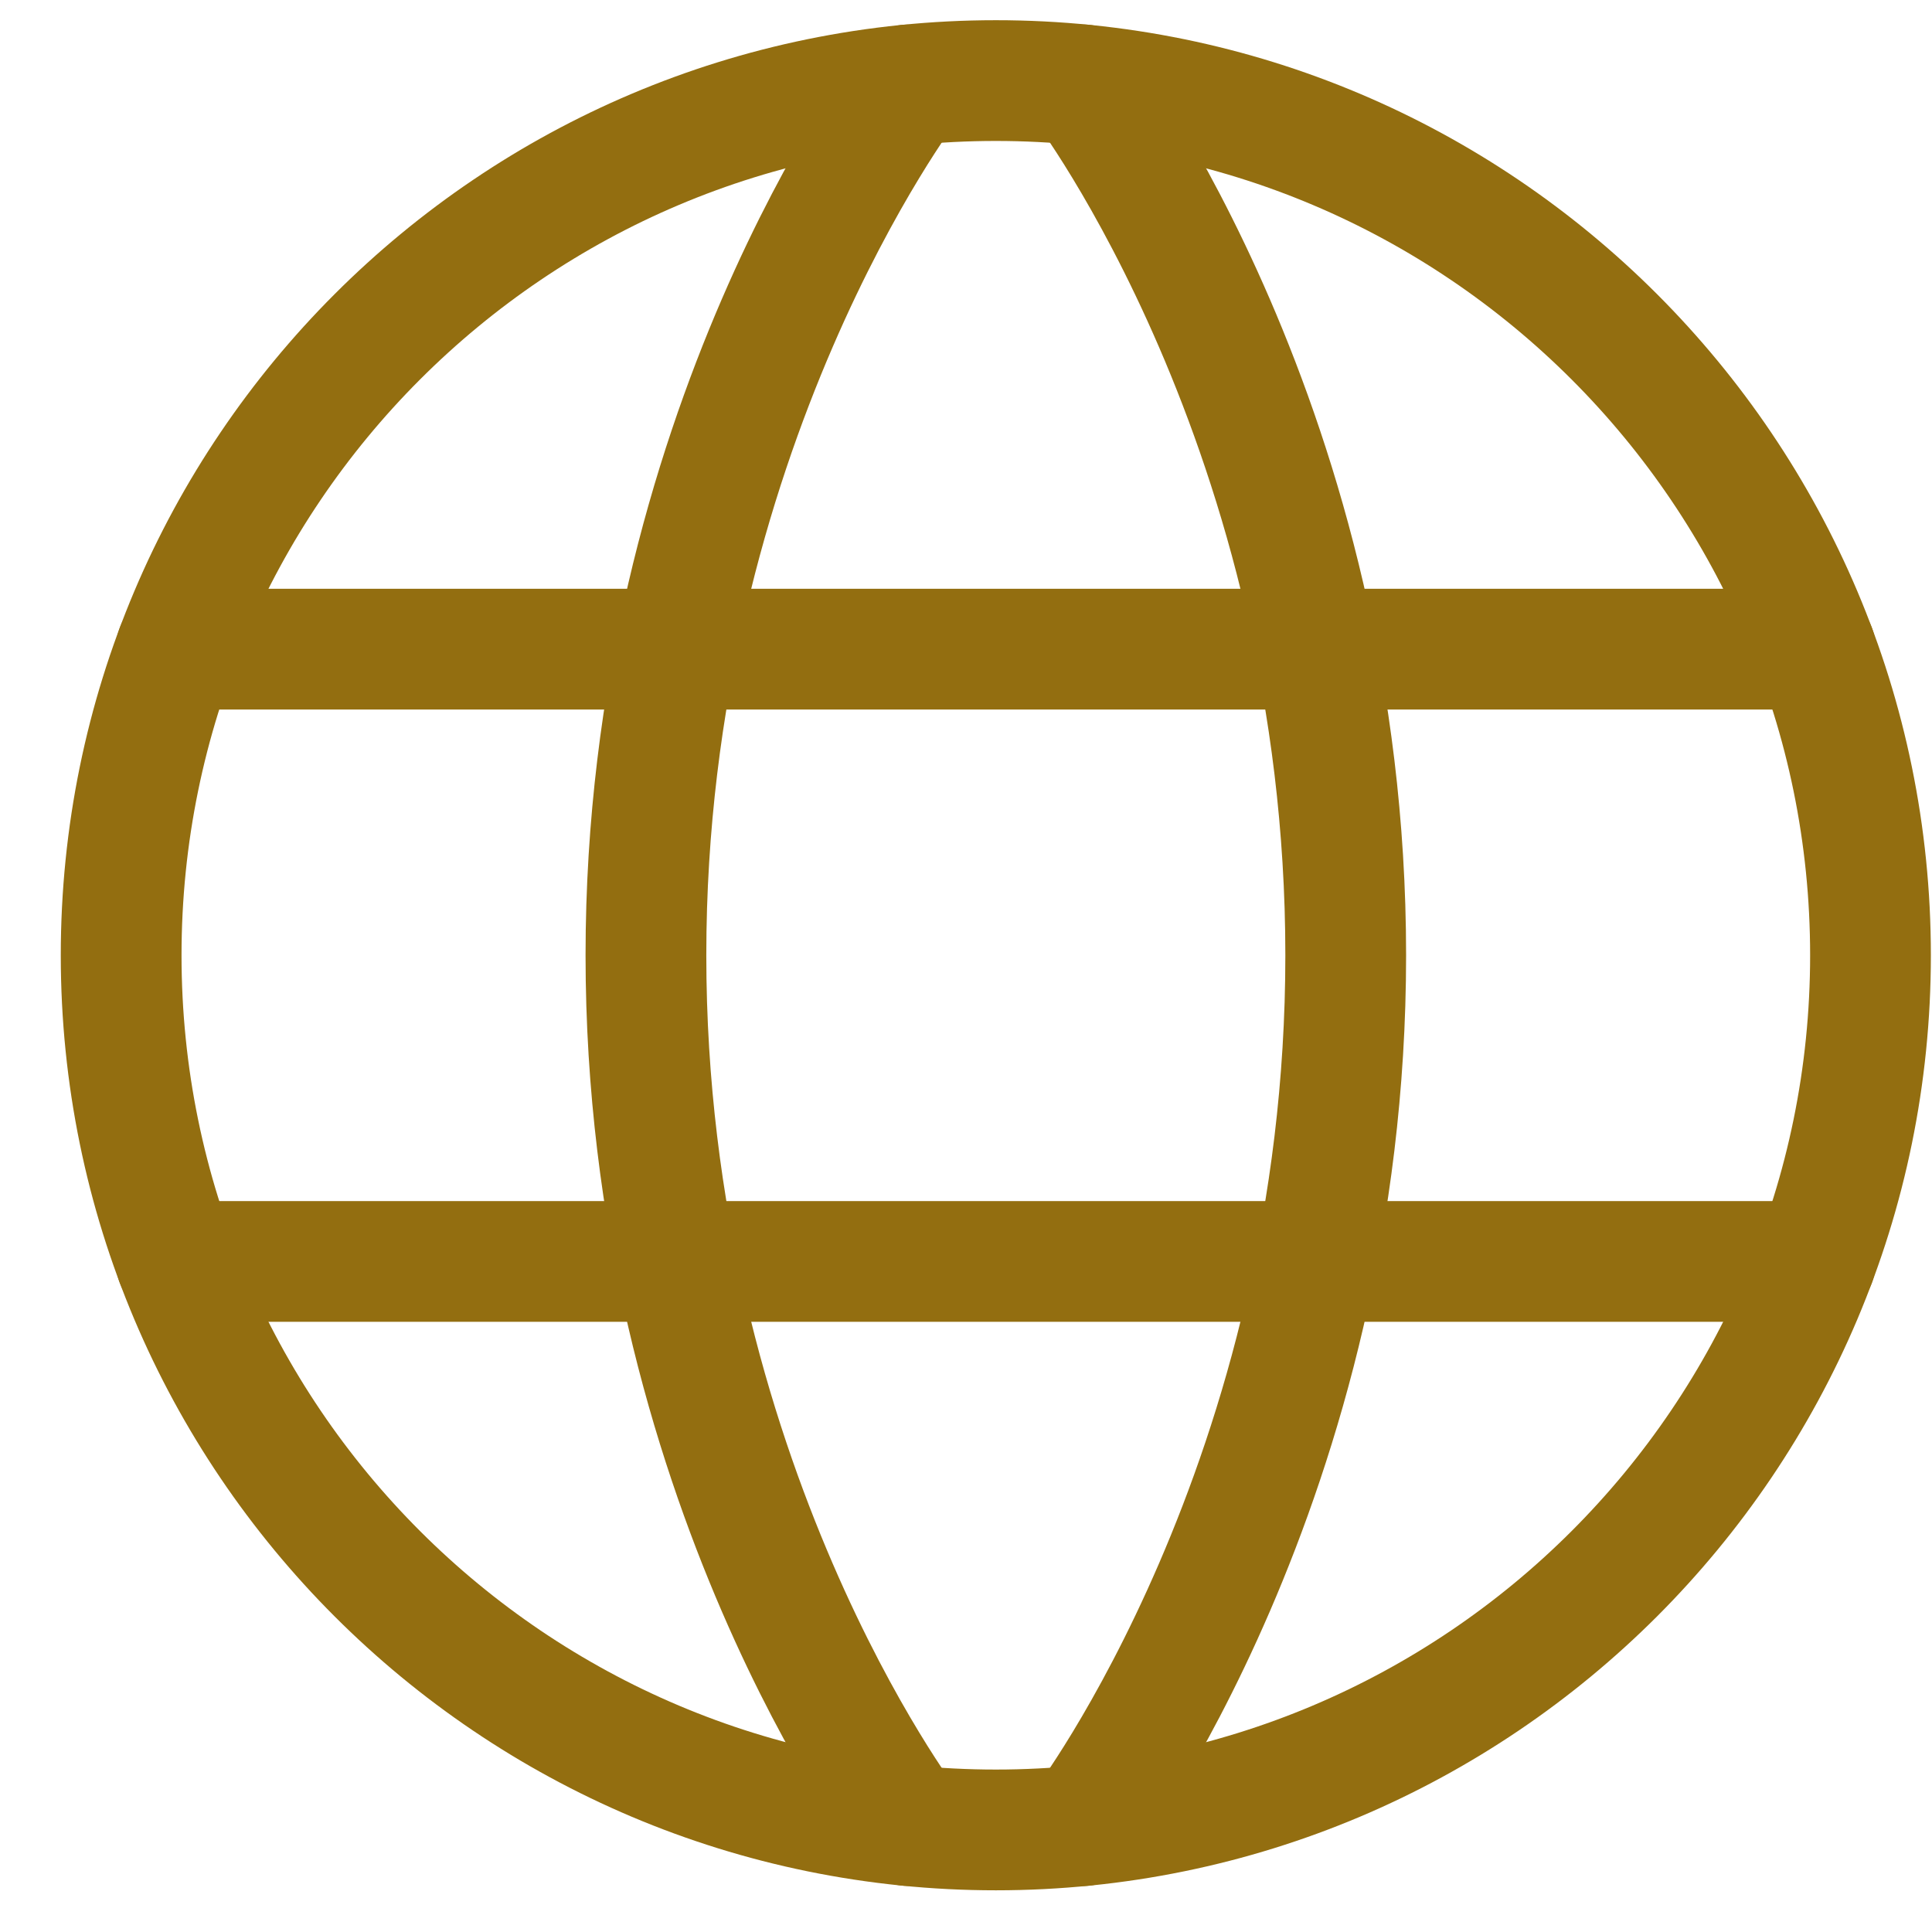
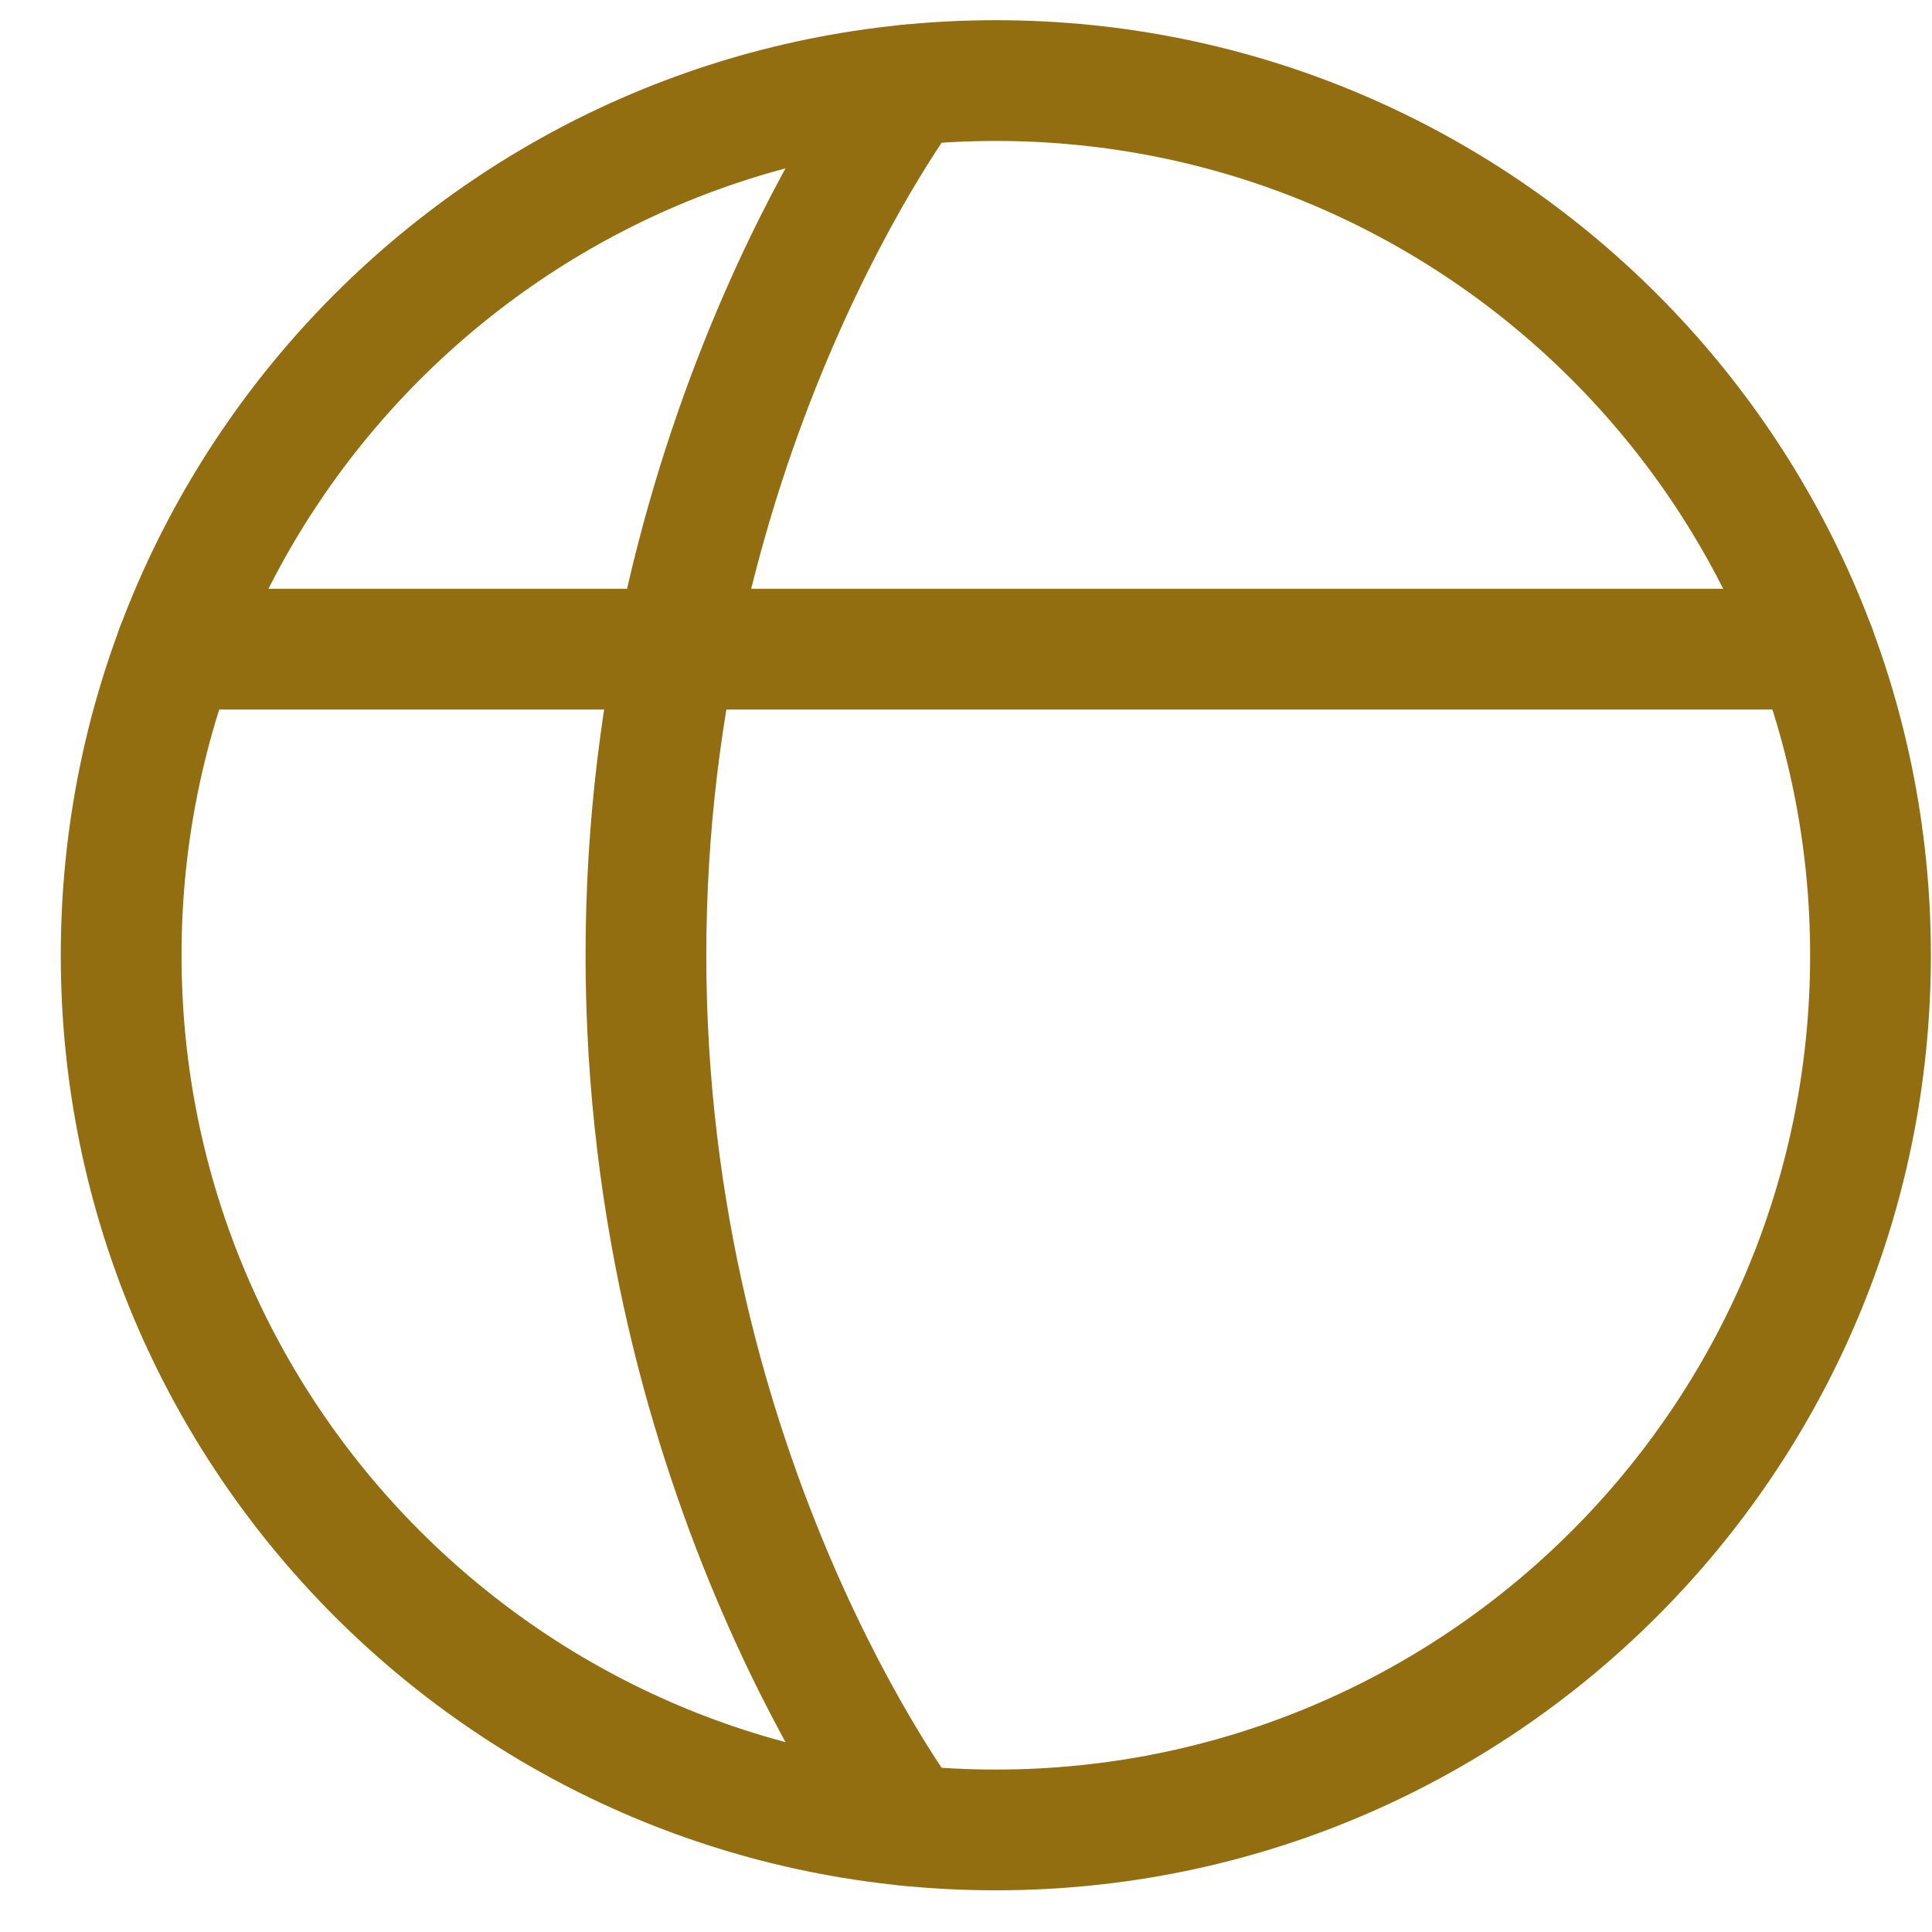
<svg xmlns="http://www.w3.org/2000/svg" width="24" height="24" viewBox="0 0 24 24" fill="none">
  <path d="M1.505 11.867C1.505 17.868 6.37 22.732 12.371 22.732C18.371 22.732 23.236 17.868 23.236 11.867C23.236 5.866 18.371 1.001 12.371 1.001C6.37 1.001 1.505 5.866 1.505 11.867Z" stroke="#936E10" stroke-width="1.5" stroke-linecap="round" stroke-linejoin="round" />
-   <path d="M13.457 1.055C13.457 1.055 16.717 5.347 16.717 11.867C16.717 18.386 13.457 22.678 13.457 22.678" stroke="#936E10" stroke-width="1.5" stroke-linecap="round" stroke-linejoin="round" />
  <path d="M11.284 22.678C11.284 22.678 8.024 18.386 8.024 11.867C8.024 5.347 11.284 1.055 11.284 1.055" stroke="#936E10" stroke-width="1.5" stroke-linecap="round" stroke-linejoin="round" />
-   <path d="M2.189 15.67H22.552" stroke="#936E10" stroke-width="1.5" stroke-linecap="round" stroke-linejoin="round" />
  <path d="M2.189 8.064H22.552" stroke="#936E10" stroke-width="1.5" stroke-linecap="round" stroke-linejoin="round" />
</svg>